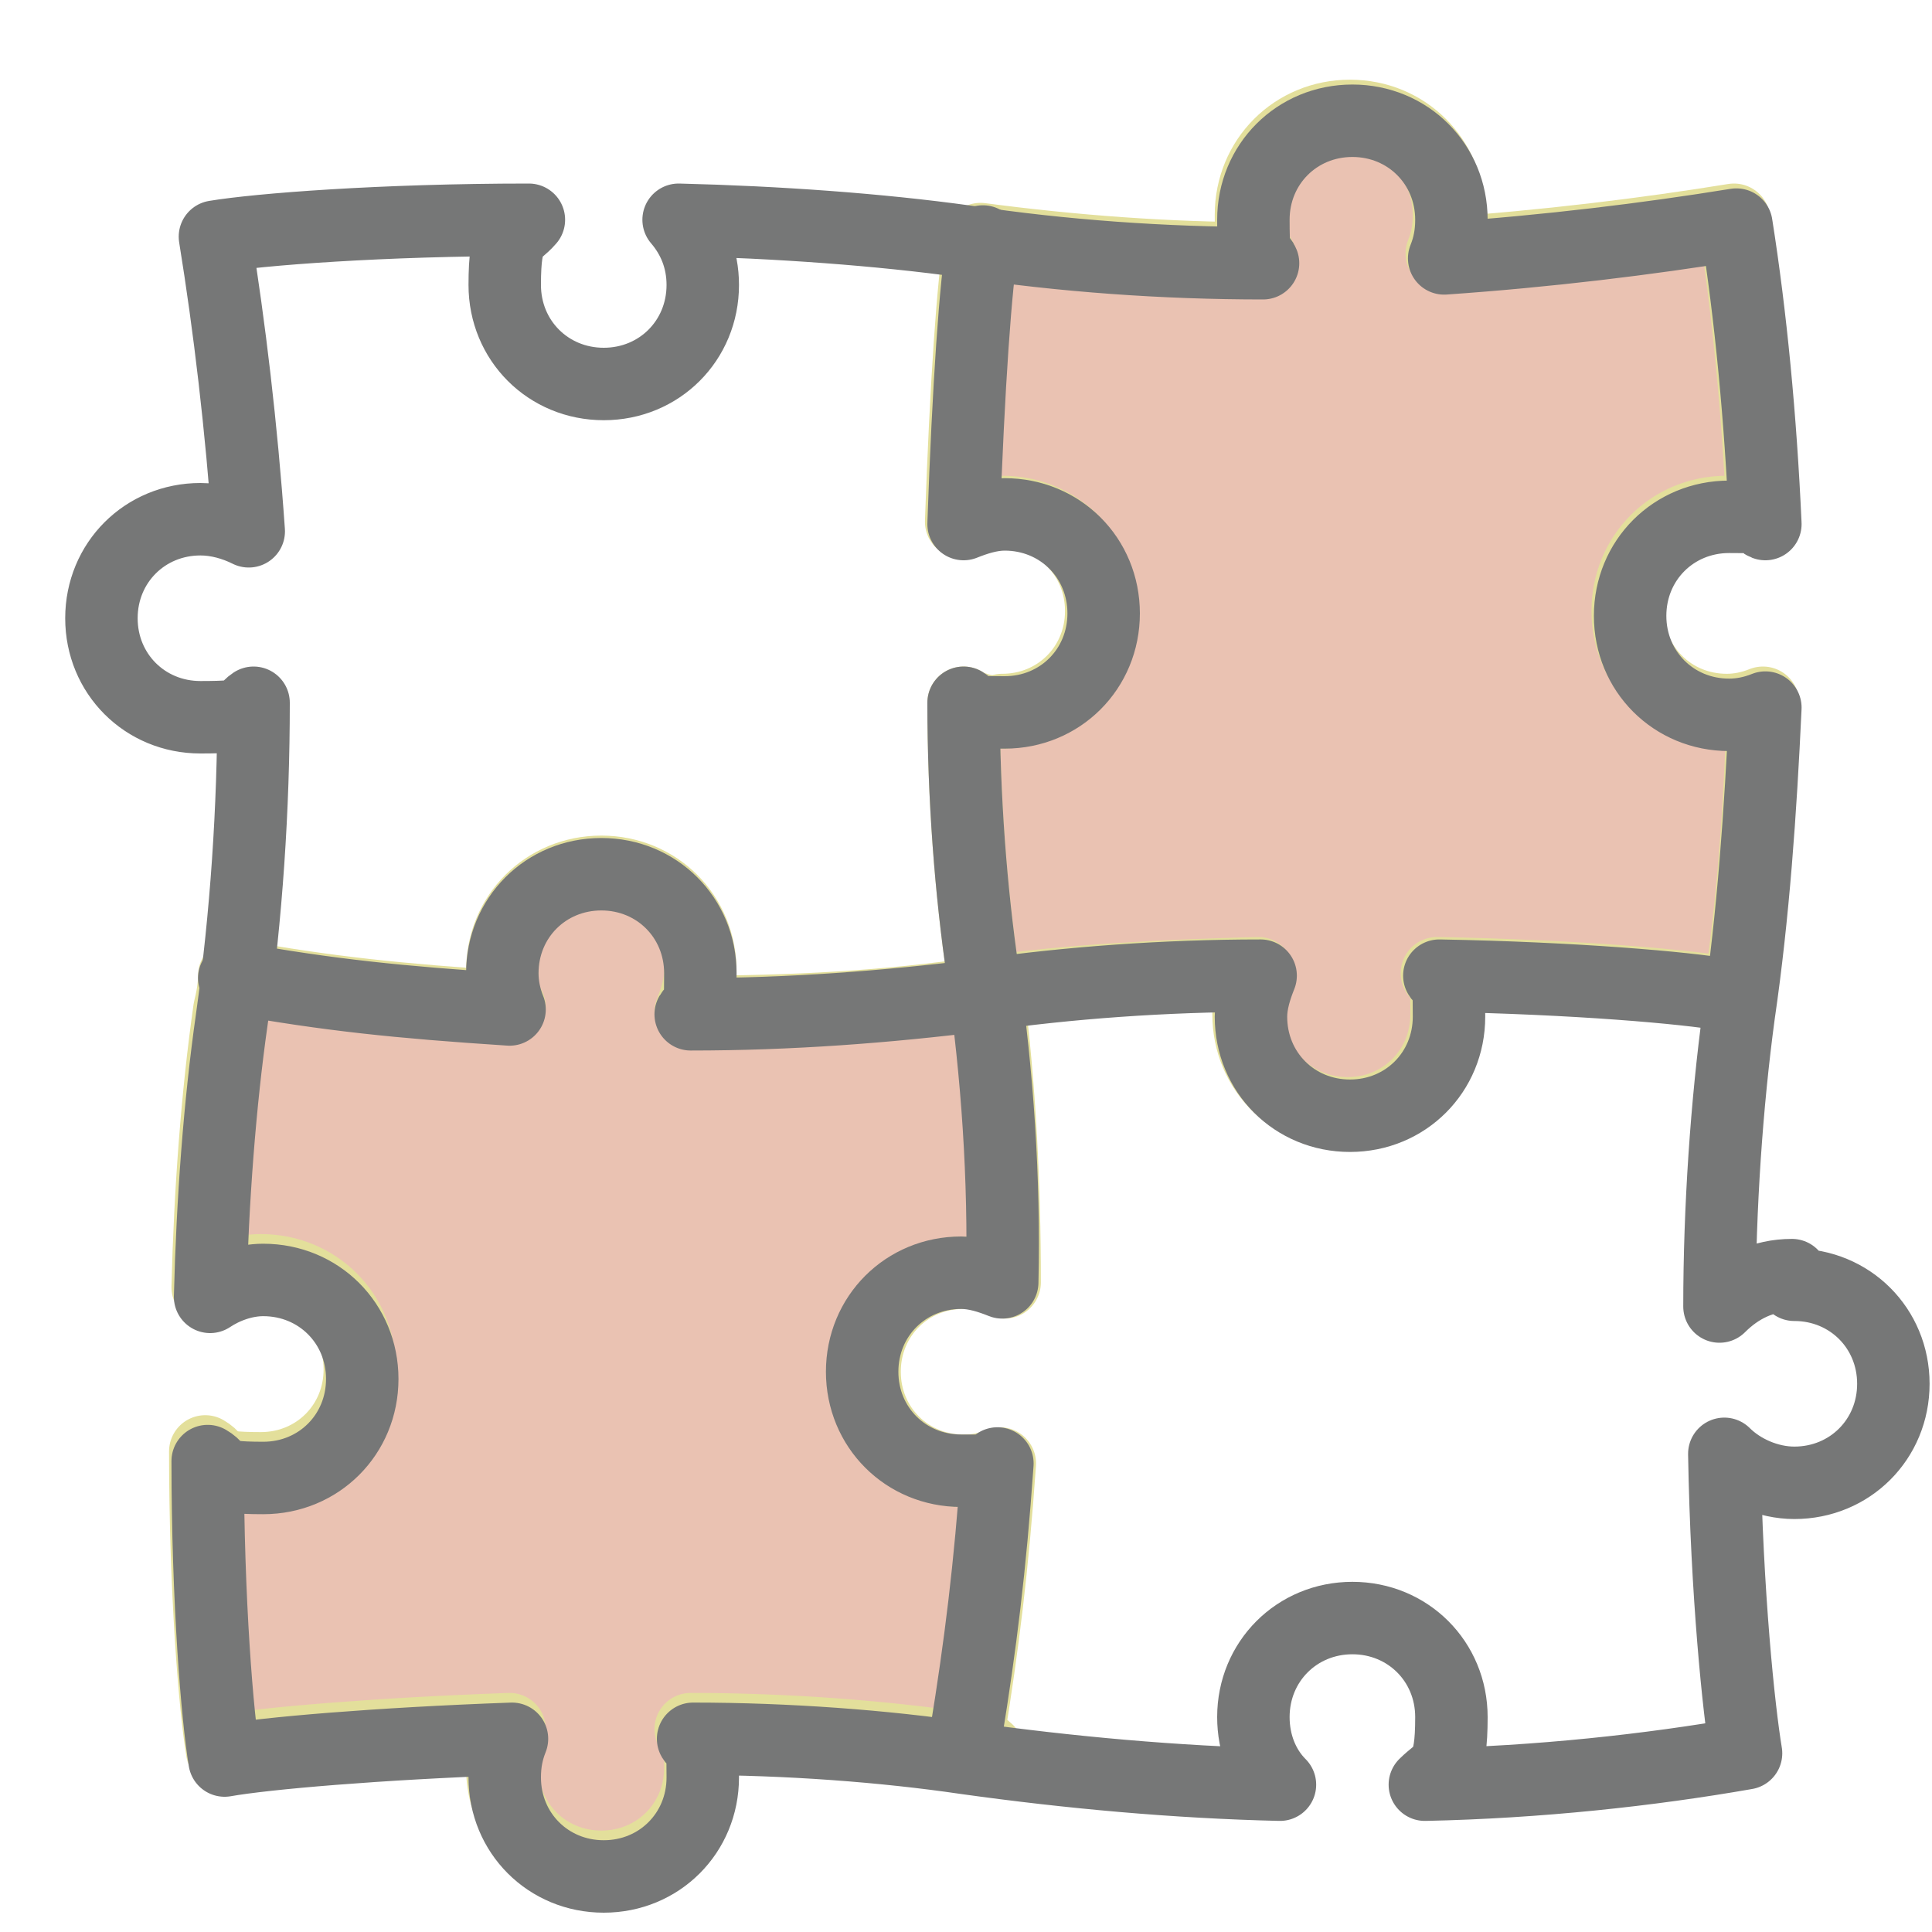
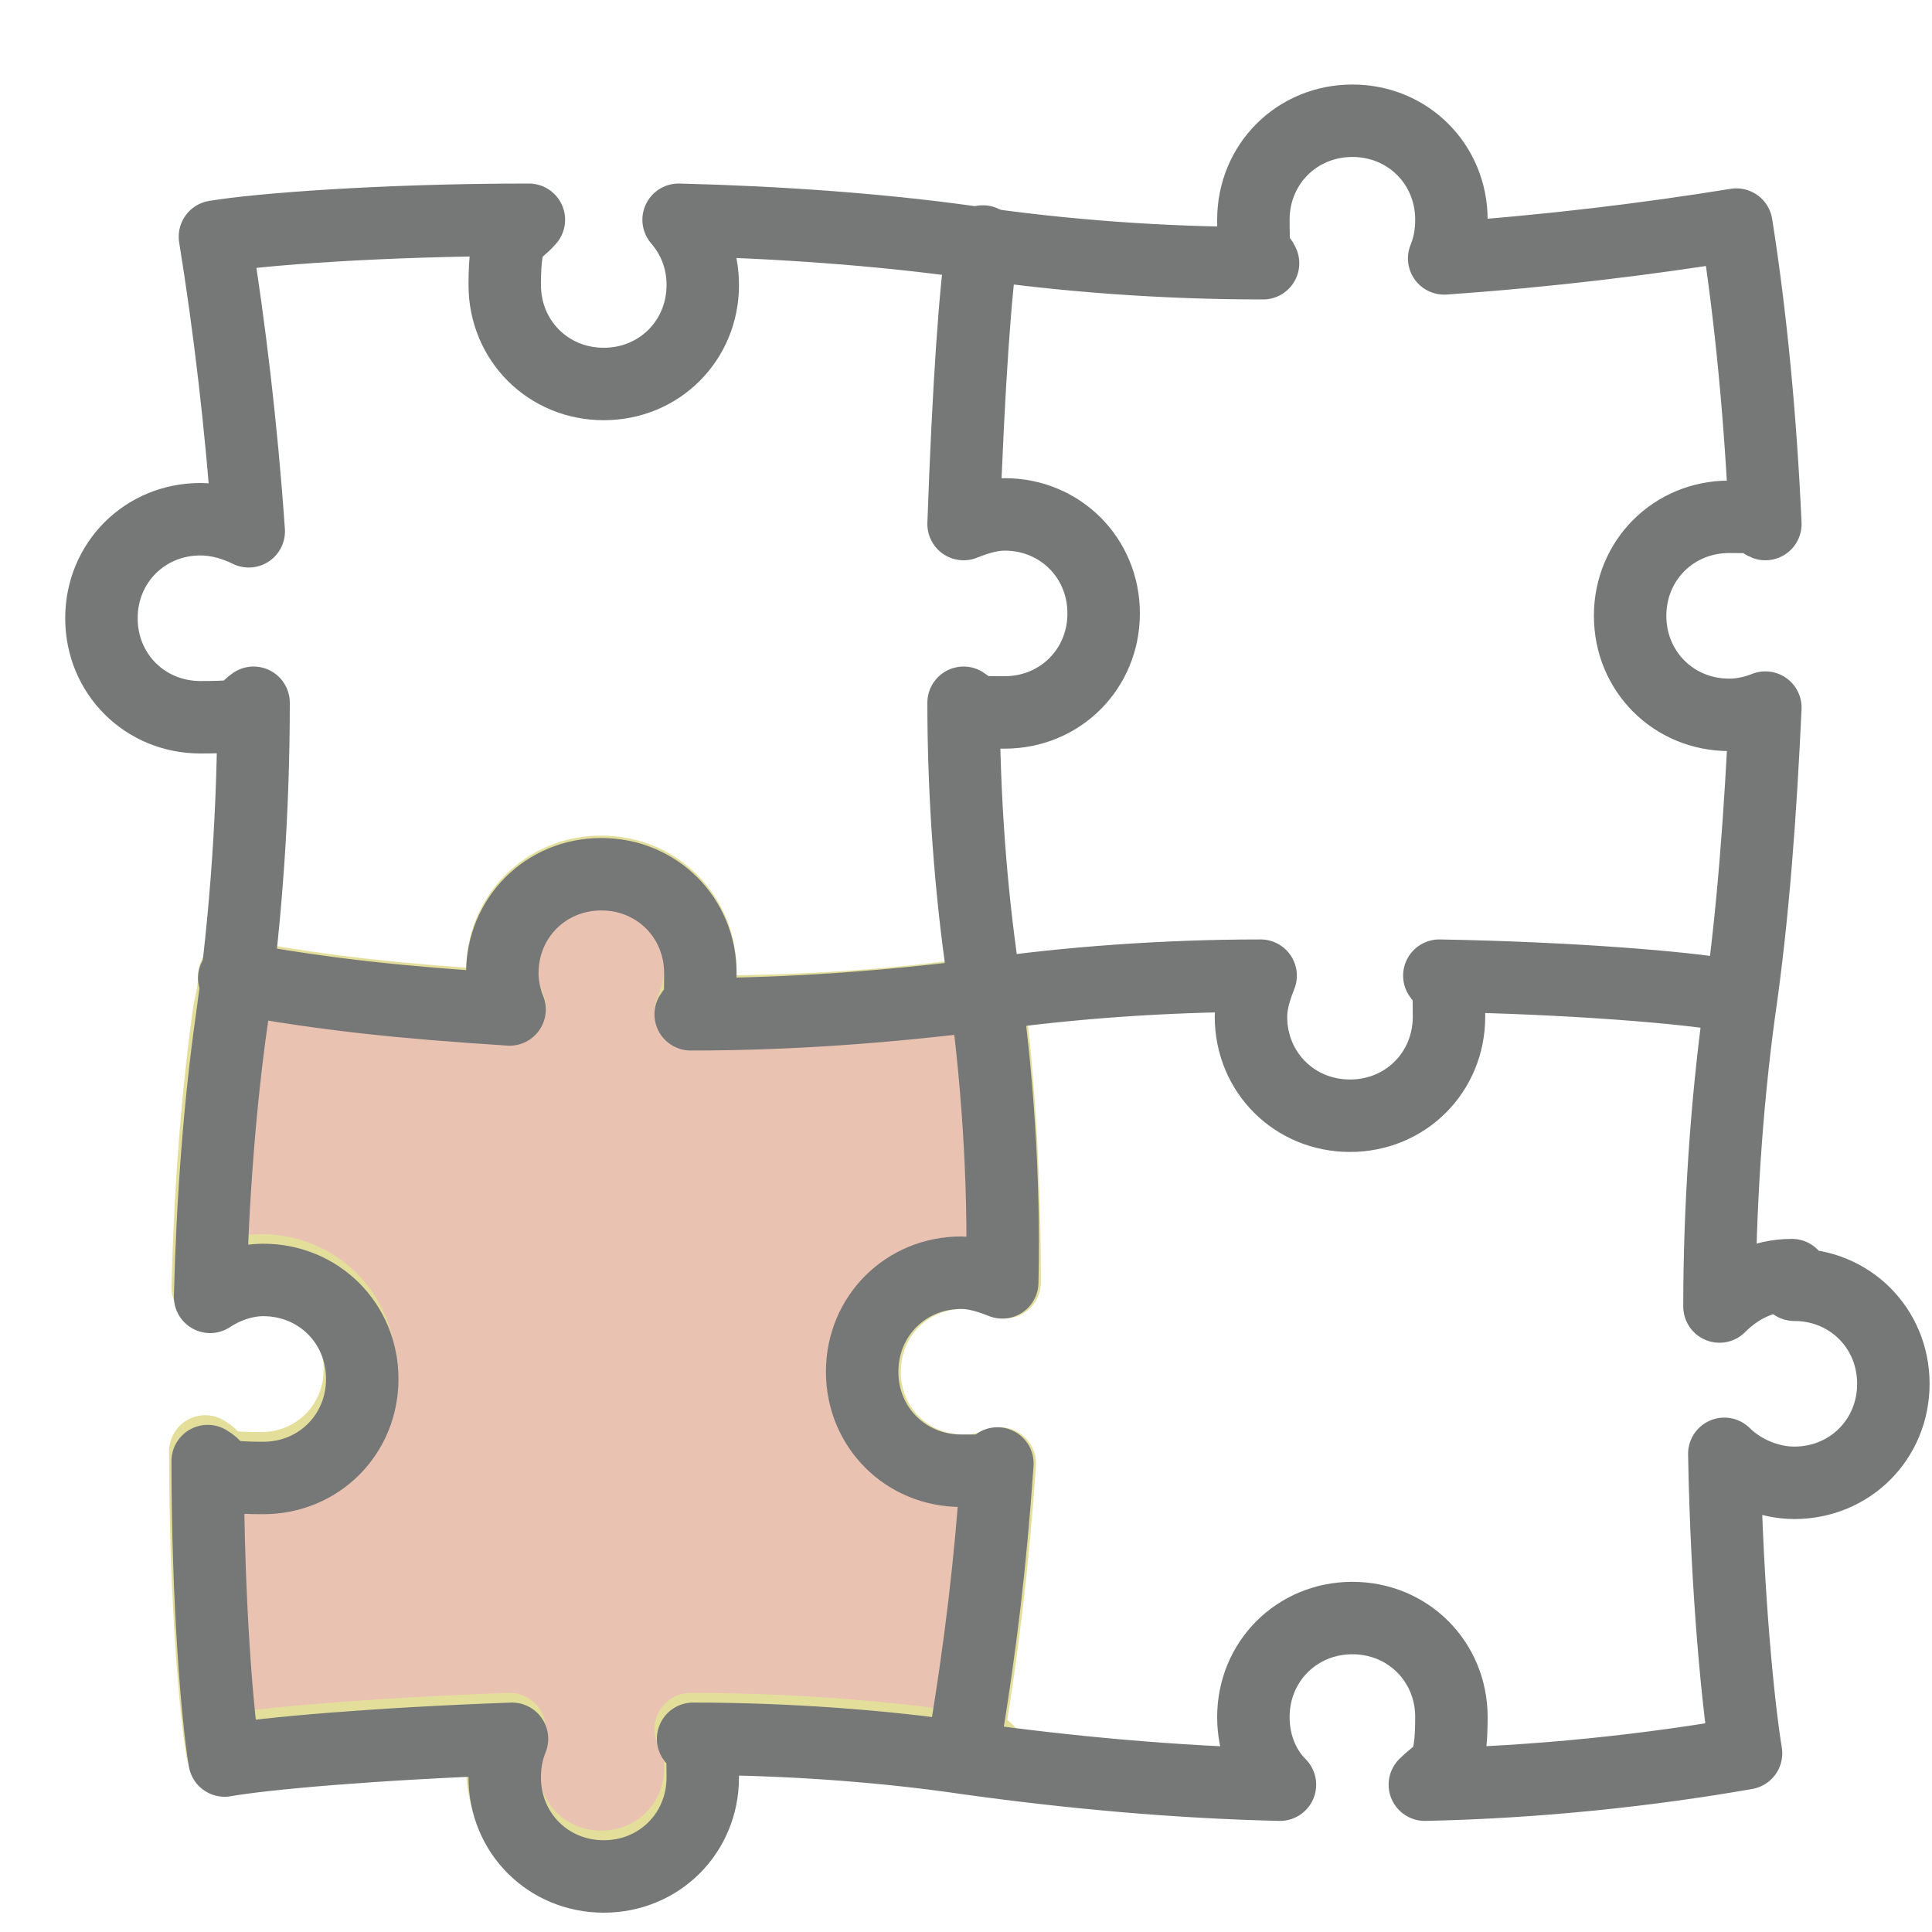
<svg xmlns="http://www.w3.org/2000/svg" id="_レイヤー_1" width="28.2mm" height="28.2mm" viewBox="0 0 80 80">
  <defs>
    <style>.cls-1{fill:#eac2b2;stroke:#e3df9b;}.cls-1,.cls-2{stroke-linecap:round;stroke-linejoin:round;stroke-width:3px;}.cls-2{fill:none;stroke:#767777;}</style>
  </defs>
  <path class="cls-1" d="m40.9,72.5l-.8-.7c.6-3.7,1-6.9,1.3-11.2-.5.2-.9.3-1.5.3-2.3,0-4.1-1.8-4.1-4.1s1.8-4.1,4.1-4.1,1.2.1,1.7.4c0-4-.2-8.1-.7-12,0,0-.1,0-.2,0-3.9.6-8,.8-12.1.8.2-.5.4-1.1.4-1.7,0-2.3-1.8-4.1-4.1-4.1s-4.1,1.8-4.1,4.1.1,1,.3,1.5c-4.6-.3-7.5-.6-11.4-1.3h0c0,.5-.1,1-.2,1.4-.5,3.5-.8,7.5-.9,11.5.6-.4,1.4-.7,2.2-.7,2.3,0,4.1,1.8,4.1,4.1s-1.8,4.1-4.1,4.1-1.6-.3-2.3-.7c0,5.8.4,10.6.7,12.4,1.7-.3,6.3-.7,11.9-.9-.2.5-.3,1-.3,1.6,0,2.3,1.8,4.1,4.1,4.1s4.1-1.8,4.1-4.1-.1-1.1-.4-1.6c3.9,0,7.9.3,11.3.8.3,0,.6,0,.9.1Z" />
-   <path class="cls-1" d="m41.6,29.5c-.6,0-1.2-.1-1.7-.4,0,3.9.3,7.8.8,11.2,0,.3,0,.5.1.8,3.4-.5,7.4-.7,11.3-.8-.2.5-.4,1.1-.4,1.7,0,2.3,1.8,4.1,4.1,4.1s4.1-1.8,4.1-4.1-.1-1.2-.4-1.7c5.6.1,10.2.5,11.9.8l.6.2c.6-3.9.9-8.1,1-12.2-.5.2-1,.3-1.5.3-2.3,0-4.1-1.8-4.1-4.1s1.8-4.1,4.1-4.1,1,.1,1.5.3c-.2-4.4-.6-8.6-1.2-12.4-3.7.6-7.8,1.1-12.1,1.4.2-.5.3-1,.3-1.6,0-2.3-1.8-4.1-4.1-4.1s-4.1,1.8-4.1,4.1.2,1.3.4,1.8c-3.9,0-7.8-.3-11.6-.8h0c-.3,1.7-.6,6-.8,11.7.5-.2,1.1-.4,1.7-.4,2.3,0,4.1,1.8,4.1,4.1s-1.8,4.1-4.1,4.1Z" />
  <path class="cls-2" d="m40.7,10c-.3,1.7-.6,6-.8,11.7.5-.2,1.1-.4,1.7-.4,2.3,0,4.1,1.8,4.1,4.1s-1.8,4.1-4.1,4.1-1.2-.1-1.7-.4c0,3.9.3,7.8.8,11.2.6,4.2.9,8.5.8,12.8-.5-.2-1.1-.4-1.7-.4-2.3,0-4.1,1.8-4.1,4.1s1.8,4.1,4.1,4.1,1,0,1.5-.3c-.3,4.3-.7,7.5-1.3,11.2" />
  <path class="cls-2" d="m9.7,40.5c3.9.7,6.8,1,11.4,1.3-.2-.5-.3-1-.3-1.5,0-2.3,1.8-4.1,4.1-4.1s4.1,1.8,4.1,4.1-.1,1.2-.4,1.7c4.1,0,8.1-.3,12.1-.8,3.5-.5,7.5-.8,11.5-.8-.2.5-.4,1.1-.4,1.7,0,2.3,1.8,4.1,4.1,4.1s4.1-1.8,4.1-4.1-.1-1.2-.4-1.7c5.6.1,10.2.5,11.9.8" />
  <path class="cls-2" d="m74.2,52.8c-1.2,0-2.2.5-3,1.3,0-4.1.3-8.4.8-12.1.6-4.1.9-8.4,1.1-12.7-.5.2-1,.3-1.5.3-2.3,0-4.1-1.8-4.1-4.1s1.8-4.1,4.1-4.1,1,.1,1.5.3c-.2-4.4-.6-8.6-1.2-12.4-3.7.6-7.8,1.1-12.1,1.4.2-.5.3-1,.3-1.6,0-2.3-1.8-4.1-4.1-4.1s-4.1,1.8-4.1,4.1.2,1.3.4,1.8c-4.1,0-8.3-.3-12.3-.9-3.6-.5-7.8-.8-11.9-.9.6.7,1,1.6,1,2.7,0,2.3-1.8,4.1-4.1,4.1s-4.1-1.8-4.1-4.1.4-2,1-2.7c-6.1,0-11.2.4-13,.7.6,3.7,1.1,7.9,1.4,12.2-.6-.3-1.3-.5-2-.5-2.3,0-4.1,1.8-4.1,4.1s1.8,4.1,4.1,4.1,1.6-.2,2.2-.6c0,4.4-.3,8.8-.9,13.1-.5,3.5-.8,7.5-.9,11.5.6-.4,1.4-.7,2.2-.7,2.3,0,4.1,1.8,4.1,4.1s-1.8,4.1-4.1,4.1-1.6-.3-2.3-.7c0,5.8.4,10.6.7,12.4,1.7-.3,6.3-.7,11.9-.9-.2.5-.3,1-.3,1.6,0,2.3,1.8,4.1,4.1,4.1s4.1-1.8,4.1-4.1-.1-1.1-.4-1.6c3.9,0,7.9.3,11.3.8,4.3.6,8.7,1,13,1.1-.7-.7-1.1-1.7-1.1-2.8,0-2.3,1.8-4.1,4.1-4.1s4.1,1.8,4.1,4.1-.4,2.1-1.1,2.8c4.7-.1,9.3-.6,13.3-1.3-.3-1.8-.8-6.6-.9-12.4.7.7,1.8,1.2,2.9,1.2,2.3,0,4.1-1.8,4.1-4.1s-1.8-4.1-4.1-4.1Z" />
</svg>